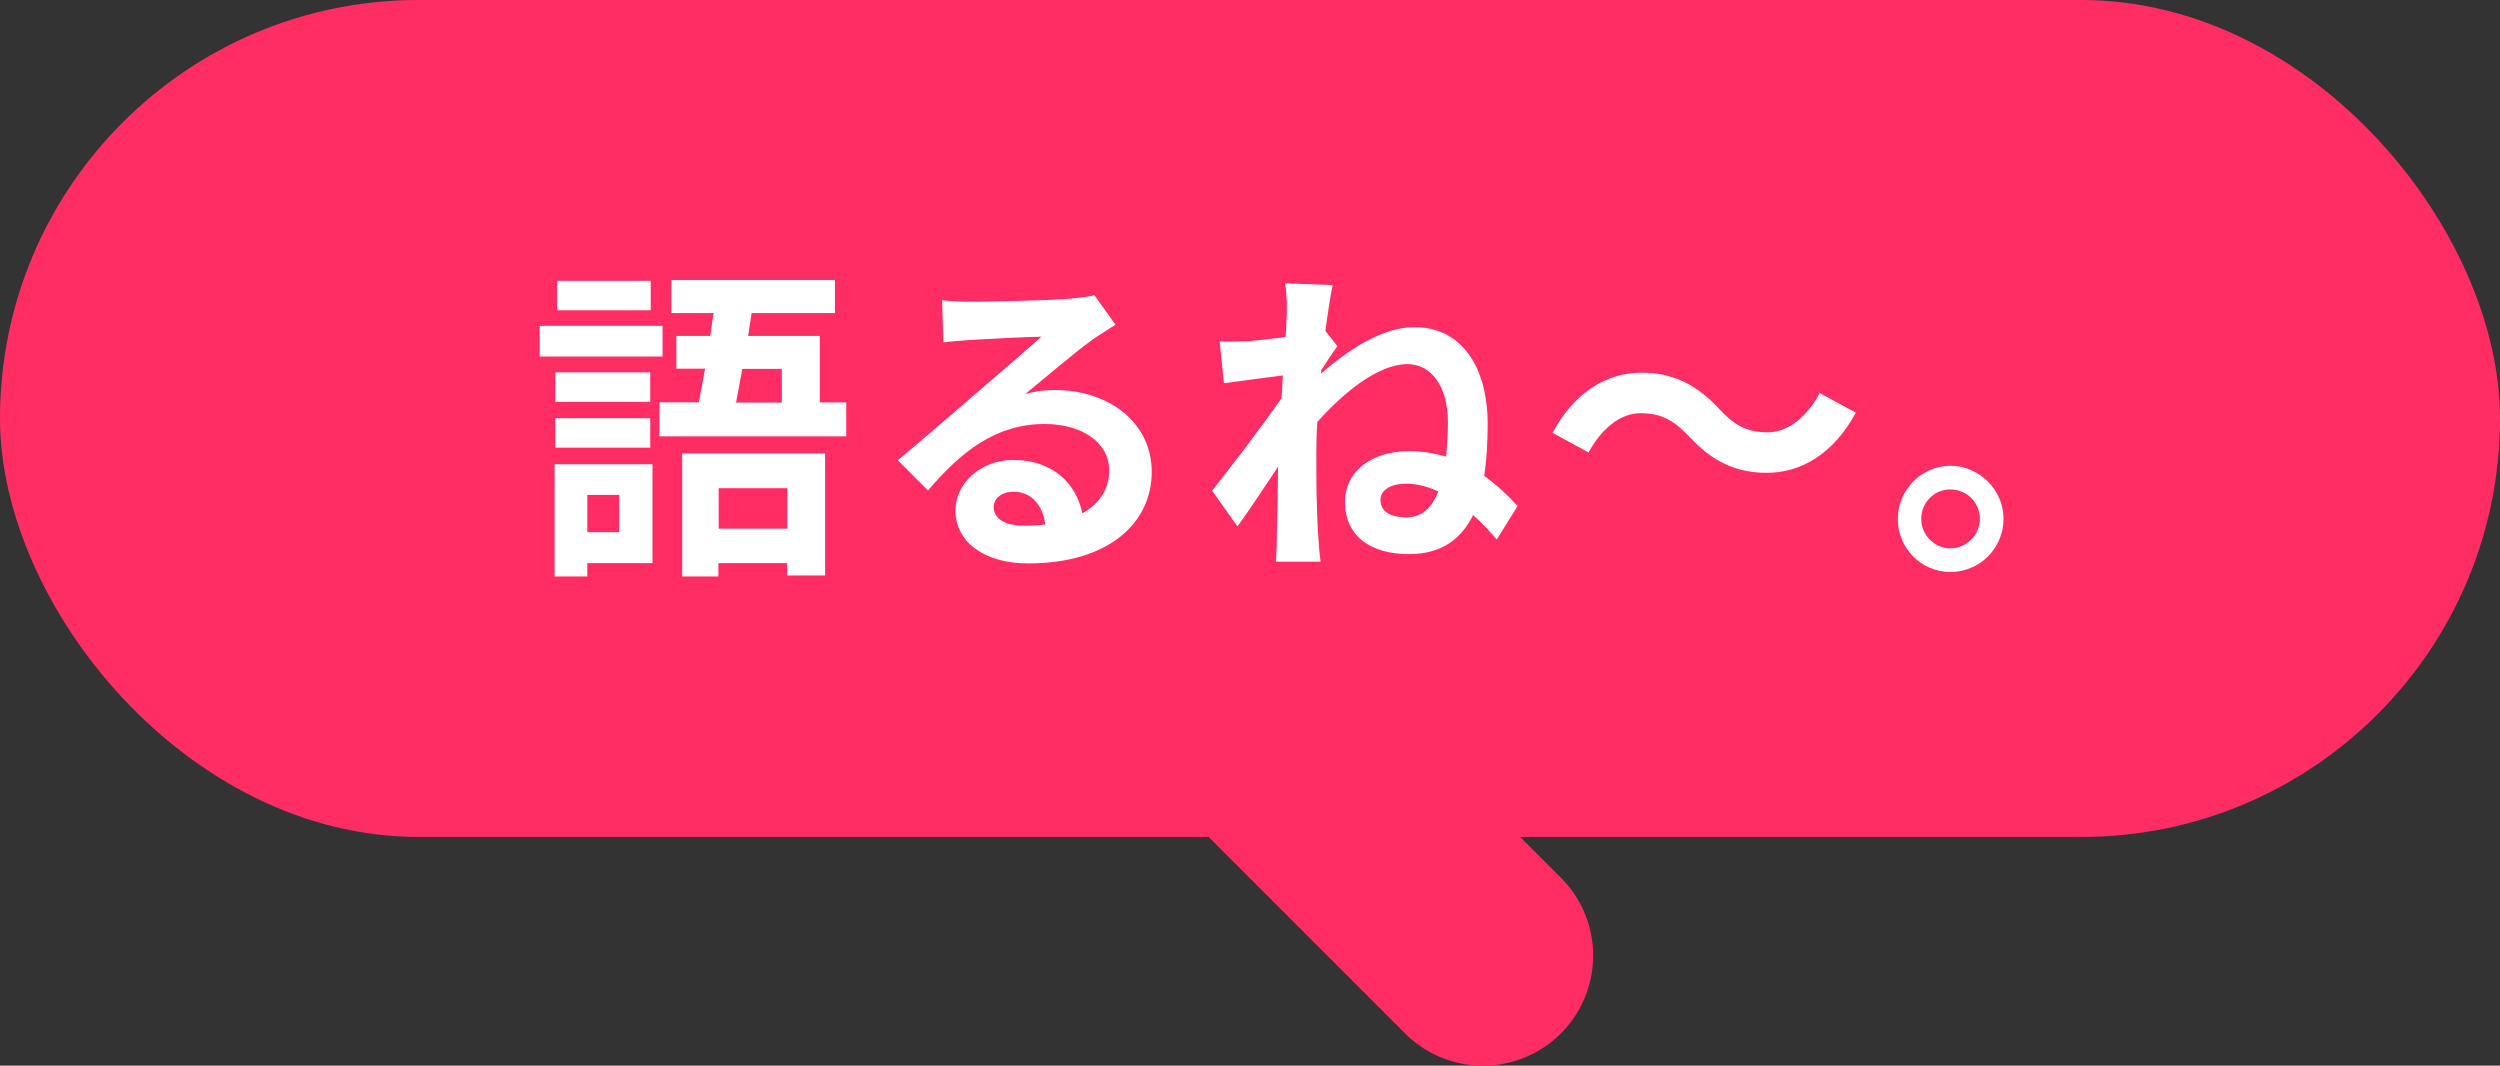
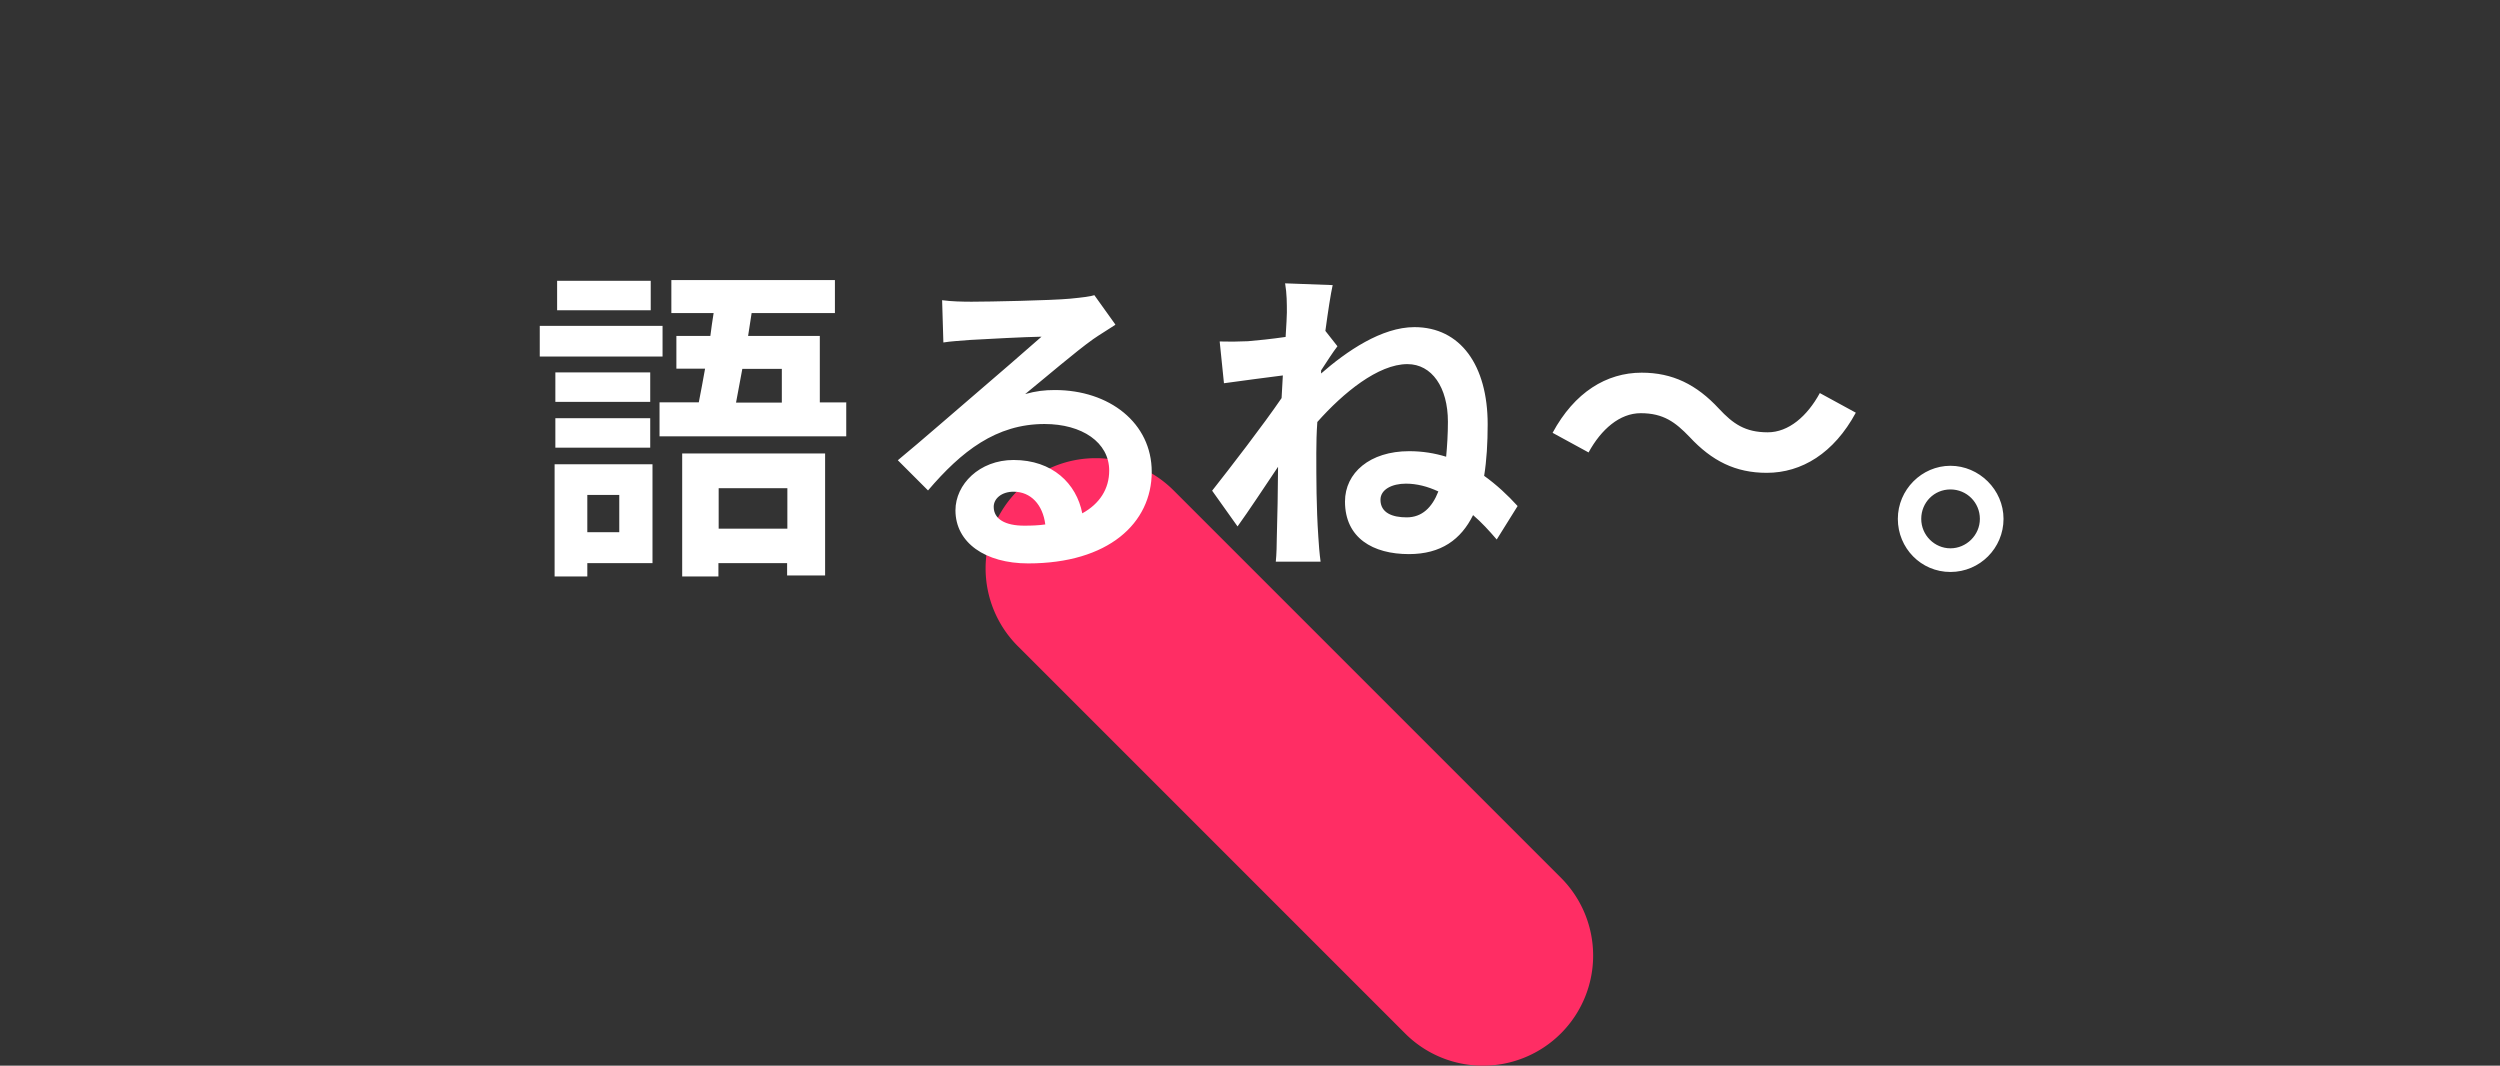
<svg xmlns="http://www.w3.org/2000/svg" data-name="レイヤー 2" viewBox="0 0 99.35 42.35">
  <rect x="0" y="0" width="99.35" height="42.35" fill="#333333" stroke="none" />
  <g data-name="レイヤー 1">
    <g fill="#ff2d64">
-       <rect width="99.35" height="33.26" rx="16.63" ry="16.63" />
      <path d="M58.93 42.35c-1.12 0-2.24-.43-3.09-1.28L40.45 25.68a4.376 4.376 0 0 1 0-6.19 4.376 4.376 0 0 1 6.19 0l15.39 15.39a4.376 4.376 0 0 1-3.09 7.47Z" />
    </g>
    <path d="M26.33 14.17h-4.88v-1.22h4.88v1.22Zm-.4 8.21h-2.59v.53h-1.3v-4.46h3.89v3.93Zm-.09-6.41h-3.77V14.8h3.77v1.17Zm-3.77.65h3.77v1.17h-3.77v-1.17Zm3.79-4.29h-3.72v-1.17h3.72v1.17Zm-2.52 7.34v1.48h1.27v-1.48h-1.27Zm10.29-3.68v1.35h-7.42v-1.35h1.56c.08-.42.17-.87.25-1.34h-1.14v-1.3h1.35c.04-.31.08-.61.13-.91h-1.68v-1.31h6.5v1.31h-3.31l-.14.91h2.85v2.64h1.07Zm-6.52 2.03h5.68v4.85h-1.51v-.49h-2.73v.53h-1.44v-4.89Zm1.45 1.38v1.61h2.73V19.4h-2.73Zm.94-4.74c-.09.47-.17.92-.25 1.34h1.82v-1.34H29.5Zm14.82-1.75c-.3.2-.61.38-.88.57-.69.49-1.9 1.53-2.7 2.18.43-.12.77-.16 1.18-.16 2.17 0 3.85 1.31 3.85 3.25 0 2.04-1.72 3.64-4.91 3.64-1.7 0-2.89-.82-2.89-2.11 0-1.03.95-2 2.31-2 1.55 0 2.5.94 2.73 2.12.69-.38 1.07-.97 1.07-1.7 0-1.12-1.08-1.85-2.57-1.85-1.92 0-3.3 1.08-4.63 2.64l-1.2-1.2c.9-.74 2.42-2.07 3.16-2.7.71-.61 1.92-1.65 2.55-2.21-.65.01-2.17.09-2.85.13-.35.03-.75.05-1.05.1l-.05-1.68c.36.05.81.06 1.17.06.68 0 3.17-.05 3.91-.12.52-.05.82-.09.97-.14l.83 1.16Zm-2.78 7.93c-.1-.78-.57-1.3-1.26-1.3-.47 0-.79.27-.79.6 0 .49.46.75 1.21.75.3 0 .57-.01.85-.05Zm10.94-5.98c1.04-.91 2.43-1.86 3.73-1.86 1.83 0 2.91 1.52 2.91 3.86 0 .74-.04 1.43-.14 2.05.49.35.94.77 1.33 1.2l-.83 1.33c-.3-.35-.61-.69-.94-.97-.48.97-1.27 1.55-2.55 1.55-1.43 0-2.54-.64-2.54-2.09 0-1.14.99-2 2.55-2 .53 0 1.01.08 1.47.22.04-.43.07-.9.07-1.39 0-1.37-.64-2.29-1.61-2.29-1.16 0-2.55 1.14-3.58 2.3-.03.43-.04.84-.04 1.23 0 1.04 0 2.13.08 3.33.01.23.05.7.09.99H50.7c.03-.27.04-.74.04-.95.03-1 .04-1.73.05-2.82-.55.82-1.17 1.76-1.61 2.37l-1.01-1.42c.71-.9 2.03-2.61 2.76-3.68l.05-.9c-.64.08-1.61.21-2.34.31l-.17-1.66c.38.01.68.01 1.12-.01.38-.03.95-.09 1.5-.17.03-.47.05-.83.05-.97 0-.36 0-.75-.07-1.16l1.89.07c-.08.36-.18 1.01-.29 1.82l.48.61c-.17.22-.43.62-.65.96v.16Zm4.68 4.67c-.43-.2-.86-.31-1.29-.31-.55 0-1.01.23-1.01.64 0 .52.47.7 1.04.7.61 0 1.01-.39 1.26-1.03Zm9.98-2.17c-.56-.58-1.03-.94-1.94-.94-.83 0-1.57.64-2.07 1.56l-1.43-.78c.87-1.61 2.14-2.39 3.54-2.39 1.23 0 2.18.47 3.07 1.43.56.6 1.04.94 1.94.94.83 0 1.57-.64 2.07-1.56l1.43.78c-.87 1.61-2.15 2.39-3.54 2.39-1.24 0-2.18-.47-3.07-1.43Zm12.48 3.26c0 1.16-.94 2.11-2.11 2.11s-2.09-.95-2.09-2.11.95-2.11 2.09-2.11 2.11.95 2.11 2.11Zm-.94 0c0-.65-.52-1.17-1.17-1.17s-1.16.52-1.16 1.17.53 1.17 1.16 1.17 1.17-.52 1.17-1.17Z" fill="#fff" />
  </g>
</svg>